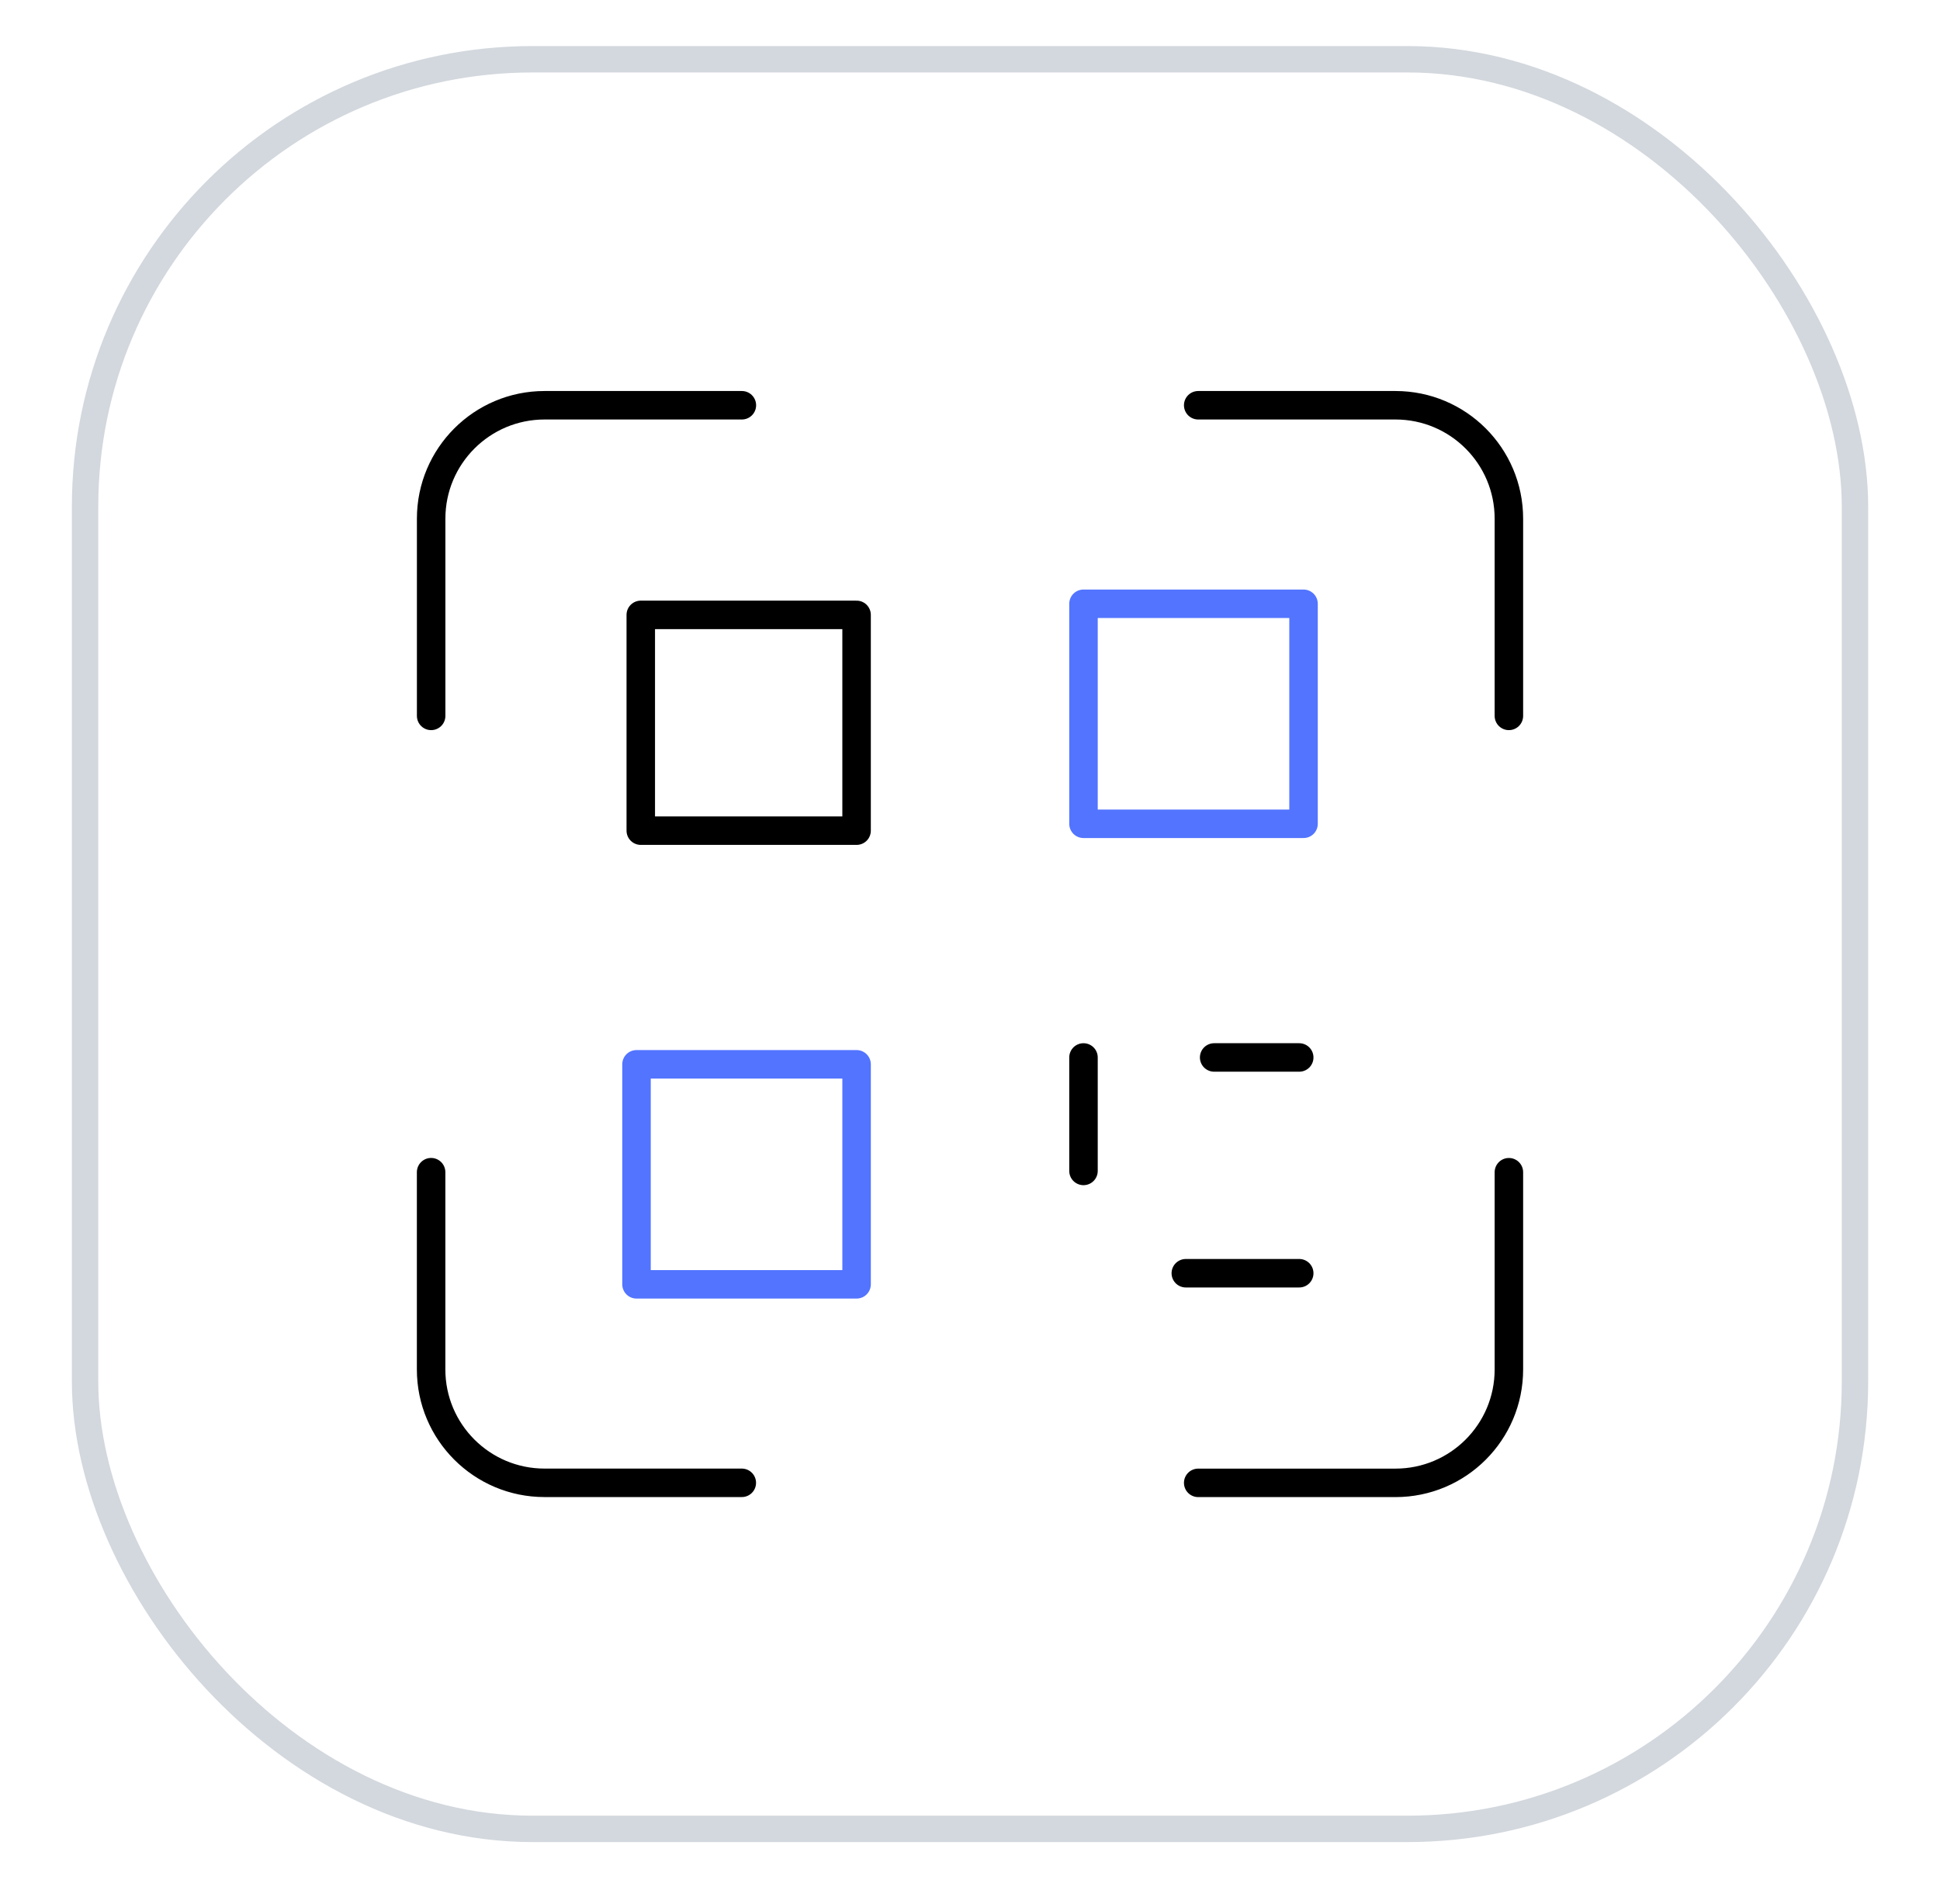
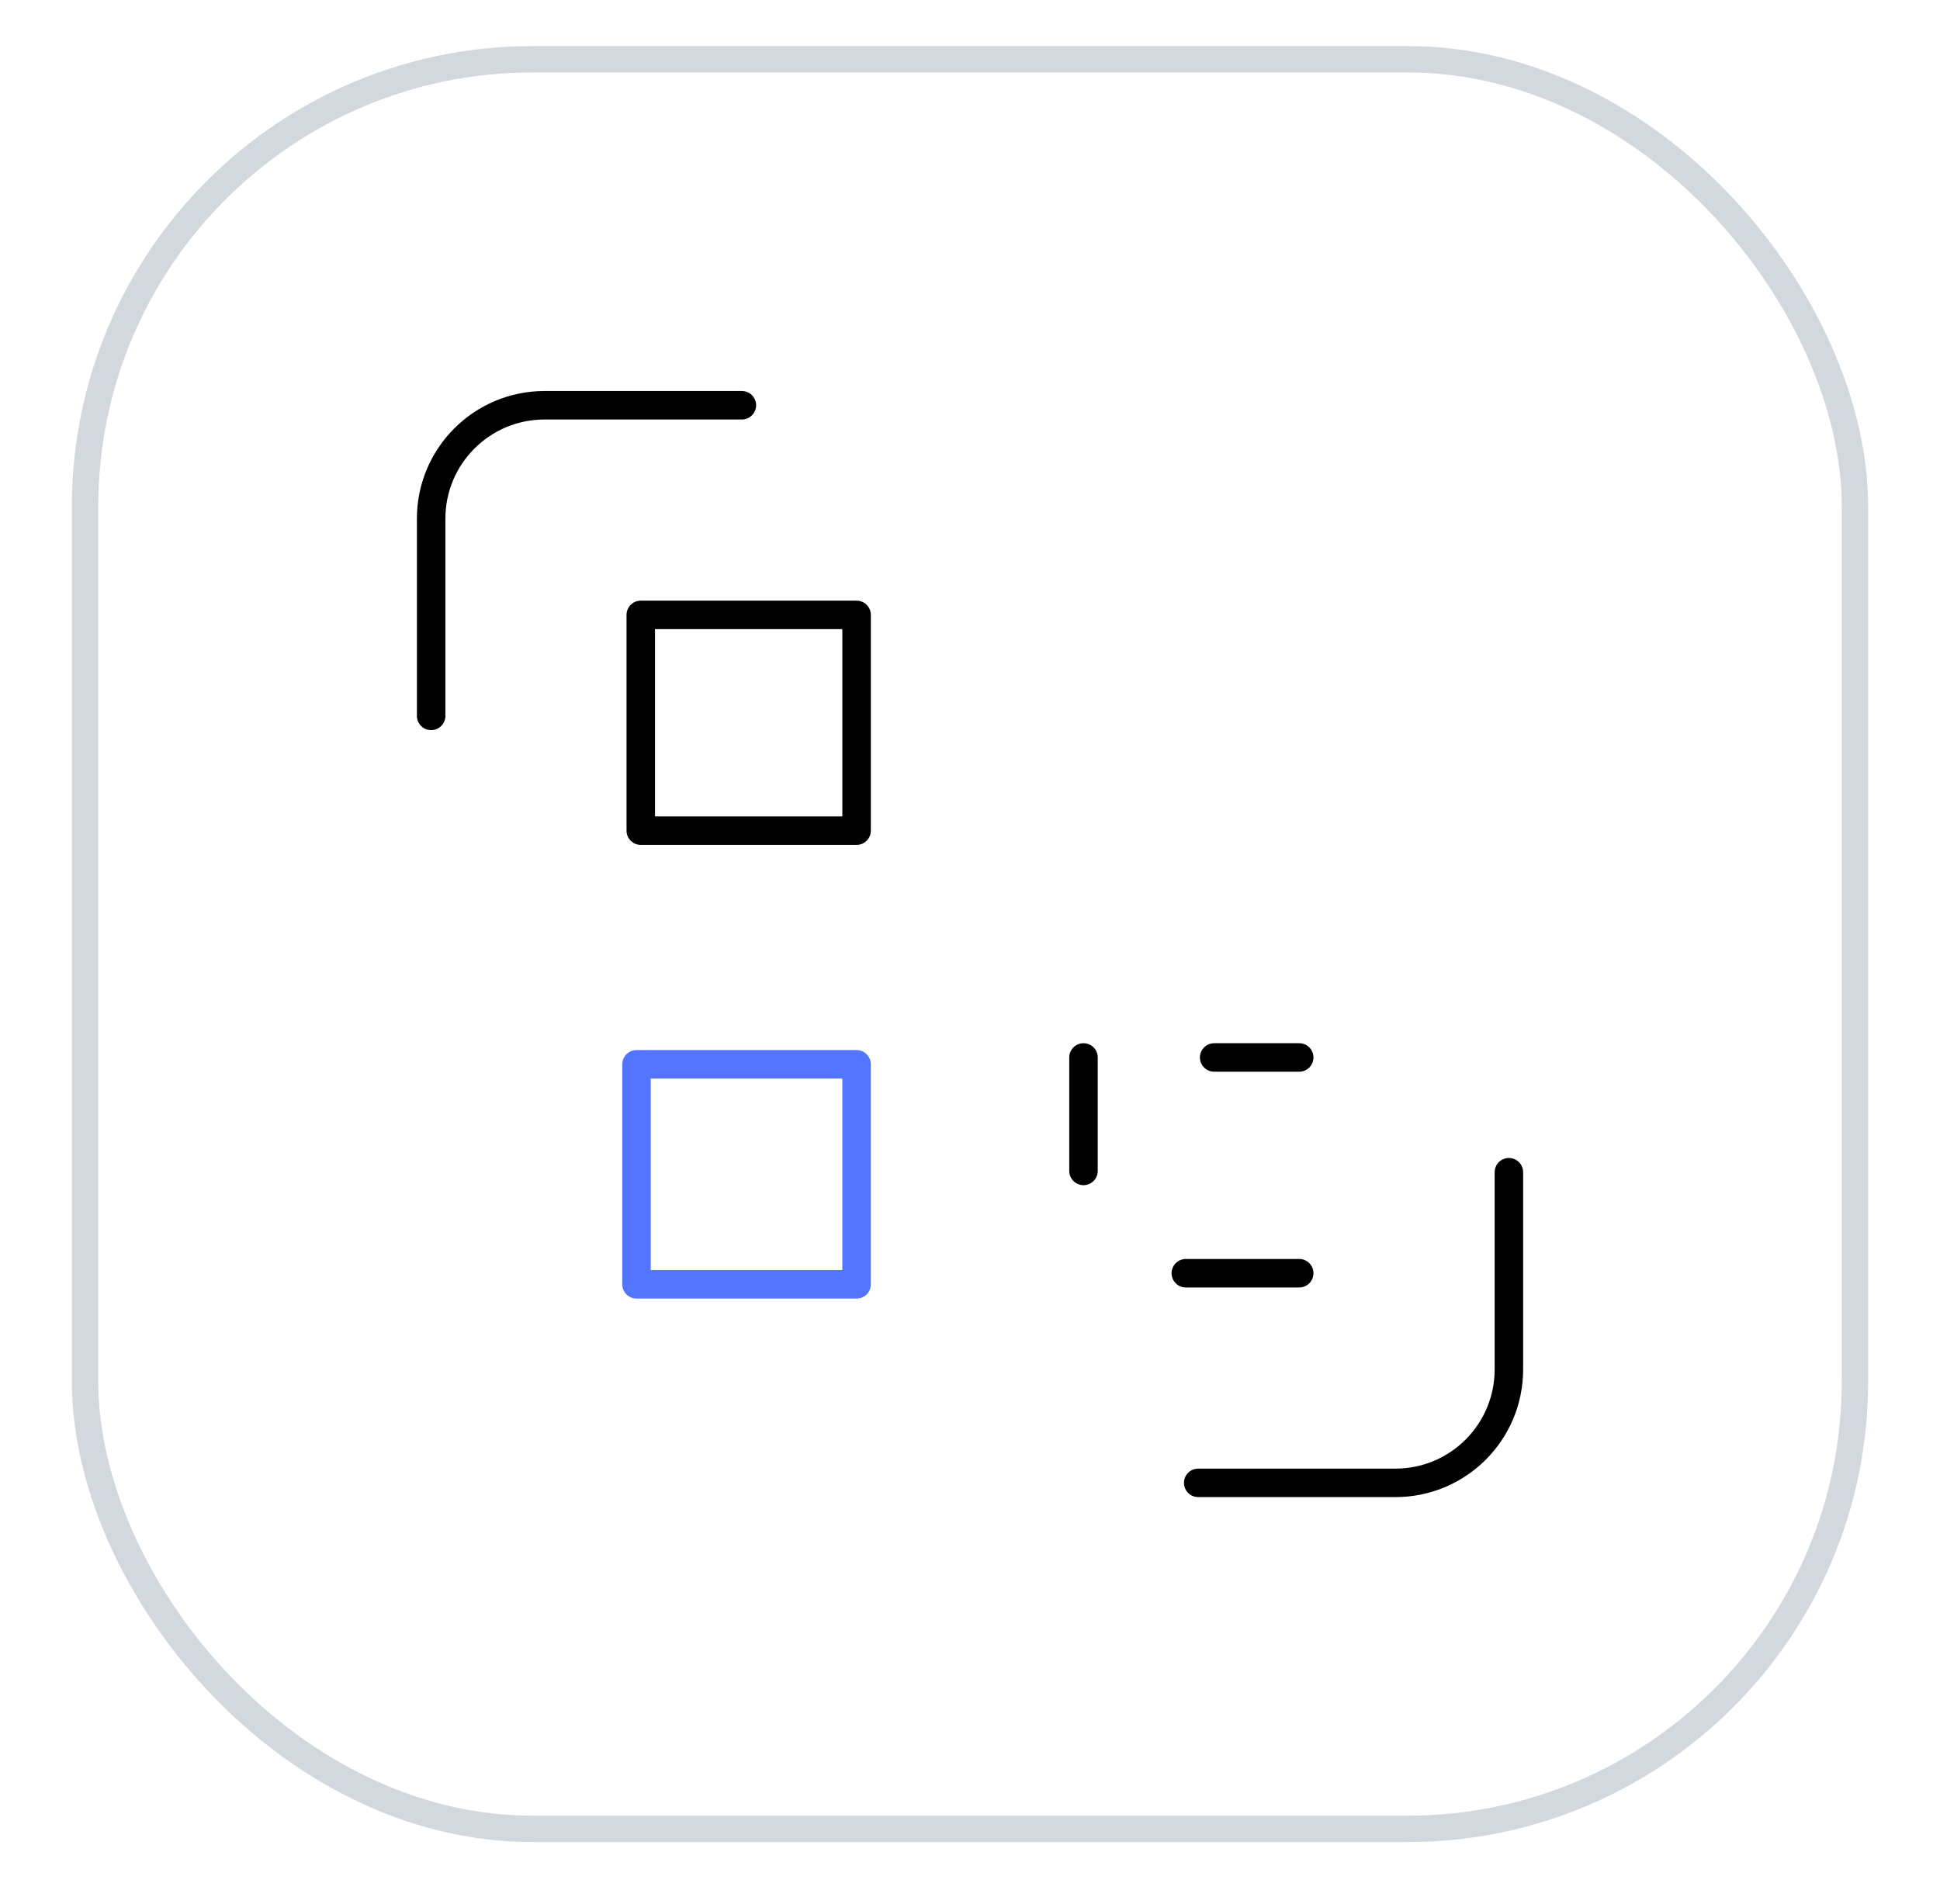
<svg xmlns="http://www.w3.org/2000/svg" width="54" height="53" viewBox="0 0 54 53" fill="none">
  <g filter="url(#filter0_d_3423_37849)">
    <rect x="2" width="50" height="50" rx="12.82" fill="white" />
    <rect x="2.368" y="0.368" width="49.265" height="49.265" rx="12.453" stroke="#D3D8DE" stroke-width="0.735" />
    <path d="M23.843 15.836H17.836V21.843H23.843V15.836Z" stroke="black" stroke-width="0.793" stroke-linecap="round" stroke-linejoin="round" />
    <path d="M23.843 28.348H17.717V34.473H23.843V28.348Z" stroke="#5274FF" stroke-width="0.793" stroke-linecap="round" stroke-linejoin="round" />
    <path d="M30.159 31.316V28.157" stroke="black" stroke-width="0.793" stroke-linecap="round" stroke-linejoin="round" />
    <path d="M36.164 34.164H33.007" stroke="black" stroke-width="0.793" stroke-linecap="round" stroke-linejoin="round" />
-     <path d="M30.159 21.652H36.284V15.527H30.159V21.652Z" stroke="#5274FF" stroke-width="0.793" stroke-linecap="round" stroke-linejoin="round" />
-     <path d="M42 18.648V13.157C42 11.413 40.586 10 38.843 10H33.352" stroke="black" stroke-width="0.793" stroke-linecap="round" stroke-linejoin="round" />
    <path d="M33.796 28.157H36.164" stroke="black" stroke-width="0.793" stroke-linecap="round" stroke-linejoin="round" />
    <path d="M20.65 10H15.159C13.414 10 12.001 11.414 12.001 13.157V18.648" stroke="black" stroke-width="0.793" stroke-linecap="round" stroke-linejoin="round" />
-     <path d="M12 31.351V36.842C12 38.586 13.414 39.999 15.157 39.999H20.648" stroke="black" stroke-width="0.793" stroke-linecap="round" stroke-linejoin="round" />
    <path d="M33.352 40H38.843C40.587 40 42 38.586 42 36.843V31.352" stroke="black" stroke-width="0.793" stroke-linecap="round" stroke-linejoin="round" />
  </g>
  <defs>
    <filter id="filter0_d_3423_37849" x="0.718" y="0" width="52.564" height="52.564" filterUnits="userSpaceOnUse" color-interpolation-filters="sRGB">
      <feFlood flood-opacity="0" result="BackgroundImageFix" />
      <feColorMatrix in="SourceAlpha" type="matrix" values="0 0 0 0 0 0 0 0 0 0 0 0 0 0 0 0 0 0 127 0" result="hardAlpha" />
      <feOffset dy="1.282" />
      <feGaussianBlur stdDeviation="0.641" />
      <feComposite in2="hardAlpha" operator="out" />
      <feColorMatrix type="matrix" values="0 0 0 0 0.084 0 0 0 0 0.086 0 0 0 0 0.098 0 0 0 0.07 0" />
      <feBlend mode="normal" in2="BackgroundImageFix" result="effect1_dropShadow_3423_37849" />
      <feBlend mode="normal" in="SourceGraphic" in2="effect1_dropShadow_3423_37849" result="shape" />
    </filter>
  </defs>
</svg>